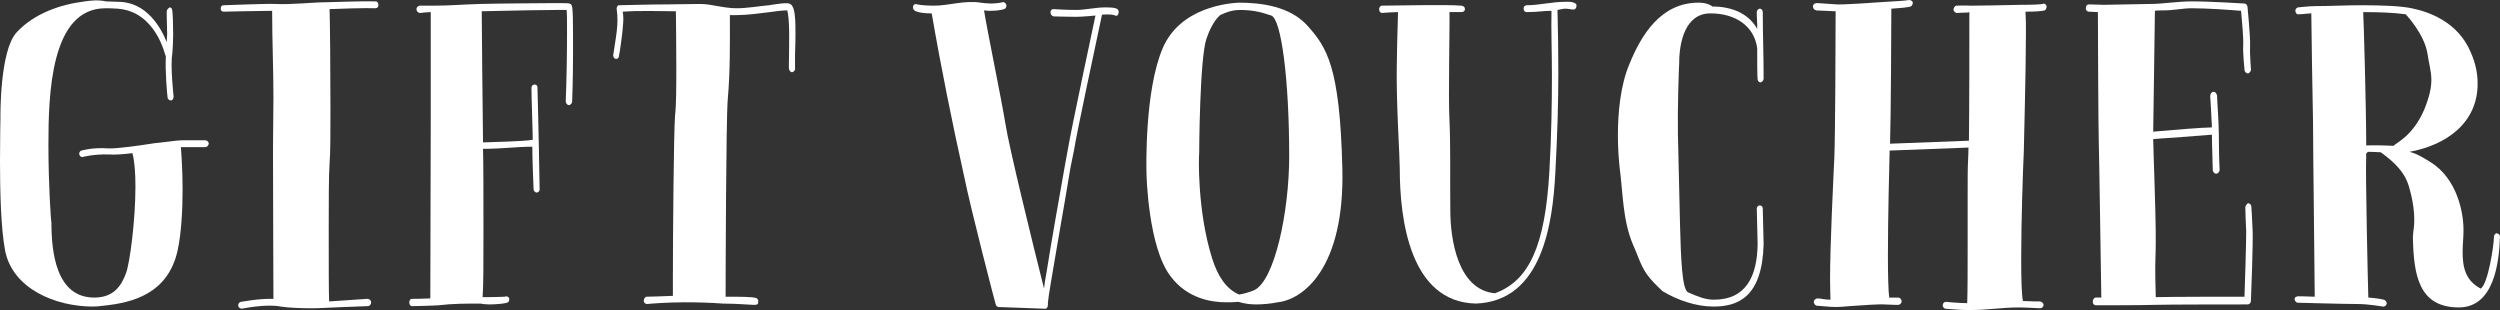
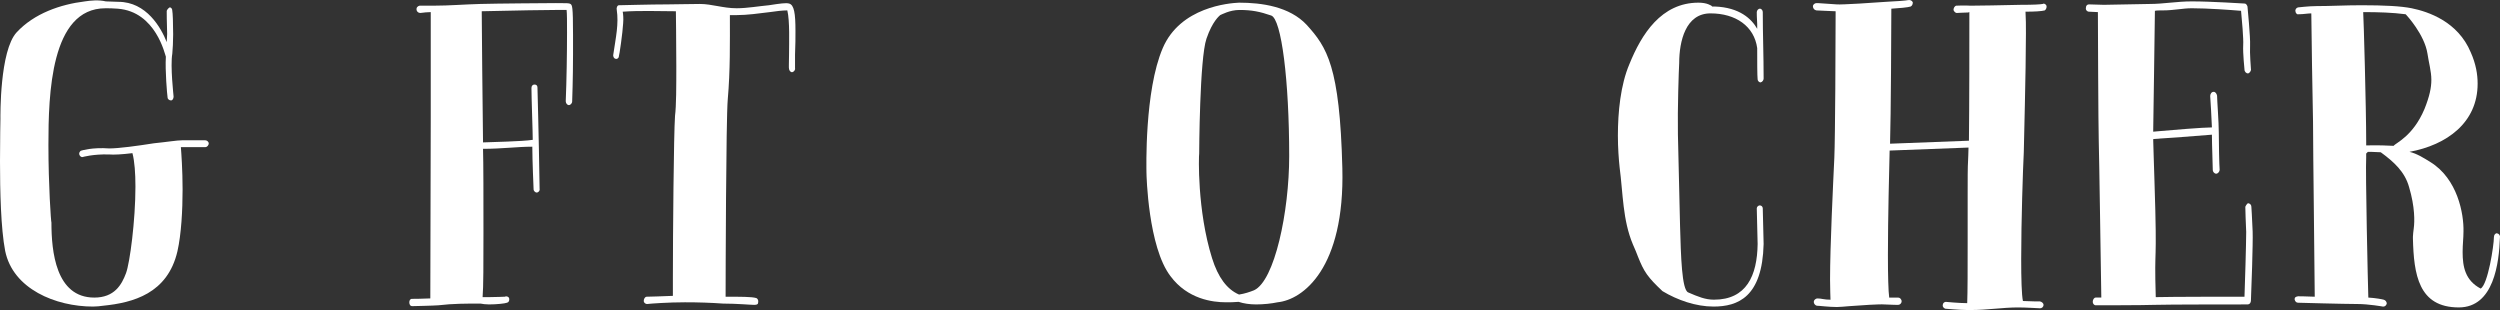
<svg xmlns="http://www.w3.org/2000/svg" version="1.1" id="Layer_1" x="0px" y="0px" width="250.891px" height="31.11px" viewBox="0 0 250.891 31.11" enable-background="new 0 0 250.891 31.11" xml:space="preserve">
  <rect x="0" y="0" width="250.891" height="31.11" fill="#333333" stroke="none" />
  <g>
    <path fill="#FFFFFF" d="M20.948,14.377c0,0.216-0.172,0.388-0.345,0.388c0,0,0,0-2.451,0c0.043,0.559,0.172,2.279,0.172,4.258   c0,2.065-0.129,4.474-0.517,6.194c-0.989,4.259-4.473,5.162-7.441,5.463c-0.344,0.043-0.645,0.086-1.032,0.086   c-3.742,0-8.044-1.764-8.817-5.592C0.086,22.938,0,19.152,0,16.184c0-2.279,0.043-4.086,0.043-4.258   c0-0.259-0.086-6.84,1.635-8.689C3.441,1.344,6.065,0.44,8.517,0.14c0.56-0.086,1.377-0.172,2.108,0   c0.387,0,0.816,0.043,1.247,0.043c2.839,0,4.302,2.624,4.86,4.043c0-0.258,0.043-0.516,0.043-0.817   c-0.043-1.118-0.043-2.279-0.043-2.279c0-0.172,0.259-0.387,0.302-0.387c0.172,0,0.258,0.172,0.258,0.344   c0.043,0.172,0.086,1.247,0.086,2.365c0,0.731-0.043,1.463-0.086,1.937c-0.215,1.247,0.129,4.215,0.129,4.301   c0,0.172-0.086,0.388-0.258,0.388s-0.345-0.129-0.345-0.302c-0.043-0.258-0.258-2.71-0.172-4.086   c-0.086-0.172-0.989-4.517-4.817-4.817c-0.474-0.043-0.903-0.043-1.247-0.043c-5.506,0-5.722,8.646-5.722,13.722   c0,4.043,0.259,7.742,0.302,7.785c0,2.882,0.43,7.527,4.301,7.527c2.022,0,2.753-1.29,3.184-2.451   c0.387-1.033,0.946-5.291,0.946-8.689c0-1.333-0.086-2.538-0.301-3.355c-1.076,0.13-1.851,0.173-2.366,0.13   c-1.592-0.043-2.624,0.258-2.624,0.258c-0.129,0.043-0.301-0.086-0.344-0.258c-0.043-0.13,0.043-0.345,0.215-0.388   c0,0,1.075-0.344,2.796-0.215c0.946,0,2.839-0.258,4.474-0.517c1.29-0.129,2.322-0.301,2.839-0.301h2.322   C20.776,14.076,20.948,14.248,20.948,14.377z" />
-     <path fill="#FFFFFF" d="M37.98,0.526c0,0.172-0.129,0.302-0.302,0.302c-1.118-0.043-3.483,0.043-4.603,0.086   c0.043,1.333,0.087,6.021,0.087,9.979c0,2.408,0,4.56-0.087,5.506c-0.086,1.161-0.086,3.871-0.086,6.581   c0,3.269,0,6.624,0.043,7.27l3.829-0.259c0.215,0,0.387,0.173,0.387,0.345s-0.129,0.387-0.344,0.387   c-4.818,0.172-4.689,0.215-5.592,0.215c-1.033,0-2.323-0.043-3.141-0.172c-1.463-0.301-3.871,0.215-3.914,0.215   c-0.172,0-0.302-0.129-0.345-0.258c-0.043-0.215,0.087-0.387,0.259-0.43c0.086,0,1.764-0.345,3.269-0.302   c0-1.72-0.043-10.366-0.043-15.184c0-1.549,0.043-3.141,0.043-5.033c0-2.882-0.129-5.764-0.129-8.688   c-1.247,0-4.817,0.086-4.86,0.086c-0.172,0-0.301-0.086-0.301-0.301c0-0.216,0.086-0.345,0.301-0.345   c0.172,0,4.345-0.172,5.161-0.129c1.635,0.086,3.829-0.172,5.162-0.172c0.344,0,3.613-0.129,4.903-0.086   C37.895,0.14,37.98,0.312,37.98,0.526z" />
    <path fill="#FFFFFF" d="M57.507,3.451c0,0.56,0,1.248,0,2.065c0,2.322-0.086,4.646-0.086,4.646c0,0.215-0.172,0.387-0.344,0.387   c-0.129,0-0.301-0.172-0.301-0.387c0.086-2.064,0.129-4.861,0.129-6.883c0-1.075,0-1.936-0.043-2.279C56.646,1,56.26,1,55.7,1   c-1.333,0-3.312,0.043-7.355,0.129c0,0.172,0.087,10.797,0.13,13.162c0.86-0.043,3.871-0.086,4.989-0.258   c0-0.86-0.129-4.173-0.129-5.205c0-0.215,0.129-0.344,0.301-0.344s0.302,0.086,0.302,0.301c0,0.043,0.129,4.56,0.215,10.151   c0.043,0.216-0.129,0.388-0.302,0.388c-0.129,0-0.301-0.172-0.301-0.302c0-0.043-0.129-2.925-0.129-4.301   c-1.506,0-3.054,0.215-4.946,0.215c0.043,1.333,0.043,5.076,0.043,8.474c0,2.839,0,5.463-0.086,6.409c0.129,0,0.387,0,0.645,0   c0.688,0,1.506-0.043,1.592-0.043c0.172-0.086,0.387,0,0.43,0.172c0.043,0.216-0.043,0.388-0.215,0.431   c-0.215,0.086-1.075,0.172-1.807,0.172c-0.344,0-0.645-0.043-0.86-0.086c-1.376,0-2.796,0-4.215,0.172   c-0.517,0.043-2.624,0.086-2.624,0.086c-0.215,0-0.301-0.172-0.301-0.387c0-0.172,0.086-0.345,0.258-0.345   c0.043,0,1.075,0,1.85-0.043c0-1.979,0.043-16.087,0.043-18.108V1.215c-0.345,0-0.688,0.043-1.032,0.086h-0.043   c-0.172,0-0.345-0.172-0.345-0.301c-0.043-0.215,0.086-0.388,0.302-0.431c0.301,0,0.645,0,1.462,0c1.506,0,3.012-0.129,4.646-0.172   c1.42-0.043,6.969-0.086,7.571-0.086c1.118,0,1.333,0,1.462,0.086C57.421,0.526,57.507,0.569,57.507,3.451z" />
    <path fill="#FFFFFF" d="M79.83,3.107c0,0.646,0,1.42-0.043,2.366c0,0.602,0,1.204,0,1.376c0.043,0.129-0.086,0.345-0.258,0.388   C79.4,7.28,79.229,7.151,79.186,6.936c-0.043-0.172,0-0.602,0-1.505c0-1.119,0.086-3.312-0.173-4.388   c-0.559,0-1.118,0.086-1.764,0.172c-1.032,0.129-2.279,0.301-3.312,0.301c-0.258,0-0.474,0-0.688,0   c0,2.753,0.043,5.549-0.215,8.475c-0.172,1.893-0.215,17.979-0.215,19.786c1.505,0,2.623,0,3.054,0.129   c0.172,0.043,0.258,0.259,0.215,0.431c0,0.172-0.086,0.258-0.387,0.258c-0.388,0-1.764-0.129-3.141-0.129   c-1.204-0.086-2.451-0.129-3.828-0.129c-1.635,0-3.441,0.129-3.785,0.172c-0.215,0-0.344-0.172-0.344-0.301   c0-0.216,0.129-0.431,0.301-0.431c0.387,0,1.463-0.043,2.624-0.086c0-0.258,0-0.903,0-1.807c0-4.302,0.086-14.41,0.215-16.26   c0.129-0.989,0.129-3.011,0.129-4.989c0-2.667-0.043-5.291-0.043-5.506c-1.721,0-3.527-0.086-5.334,0.043   c0.043,0.258,0.086,0.646,0.043,1.161c-0.043,0.903-0.387,3.27-0.43,3.312c0,0.172-0.172,0.301-0.301,0.258   c-0.173,0-0.302-0.215-0.259-0.43c0.259-1.764,0.56-3.055,0.345-4.517c-0.043-0.129,0.043-0.431,0.215-0.431   c0.215,0,3.183-0.086,4.903-0.086c1.032,0,2.022-0.043,3.227-0.043s2.322,0.431,3.699,0.431c1.032,0,2.279-0.216,3.226-0.302   c1.119-0.172,1.721-0.258,2.022-0.172C79.701,0.483,79.83,1.344,79.83,3.107z" />
-     <path fill="#FFFFFF" d="M112.261,1.301c-0.043,0.215-0.172,0.345-0.345,0.258c0,0-0.258-0.172-1.333-0.086c0.043,0,0,0.043,0,0.043   c-0.603,2.882-2.581,12.044-2.796,13.55l-0.345,1.678c-0.559,3.484-2.236,12.775-2.279,13.636c0,0.215,0.043,0.602-0.301,0.602   l-4.688-0.172c-0.13-0.043-0.216-0.129-0.259-0.301c-0.043-0.086-2.538-9.722-3.14-12.732c-1.204-5.42-2.323-10.926-3.27-16.432   c-1.161,0-1.635-0.215-1.678-0.258C91.656,1,91.57,0.785,91.656,0.569c0.043-0.129,0.259-0.215,0.388-0.129   c0,0,0.516,0.129,1.677,0.129c1.549,0,3.055-0.559,4.689-0.301c0.344,0.043,0.688,0.086,1.032,0.086   c0.688,0,1.161-0.129,1.161-0.129c0.172-0.043,0.344,0.086,0.387,0.258s-0.043,0.388-0.215,0.431c0,0-0.516,0.172-1.29,0.172   c-0.259,0-0.517,0-0.731-0.043c0.301,1.936,1.721,8.774,2.15,11.398c0.345,2.28,2.796,12.26,3.872,16.518   c0.043-0.43,0.129-1.032,0.258-1.678c0.43-2.71,1.161-6.882,1.85-10.753l0.301-1.635c0.258-1.635,2.753-13.335,2.753-13.335   s-1.333,0.13-1.893,0.13c-1.118,0-2.15-0.043-2.322-0.043c-0.173-0.044-0.302-0.216-0.302-0.431c0-0.172,0.129-0.301,0.302-0.301   c0.043,0,1.161,0.086,2.279,0.086c0.946,0,1.893-0.258,2.968-0.258c0.989,0,1.075,0.129,1.075,0.129   C112.218,0.914,112.304,1.129,112.261,1.301z" />
    <path fill="#FFFFFF" d="M128.218,30.336c-0.603,0.129-1.42,0.215-2.151,0.215c-0.646,0-1.247-0.086-1.764-0.258   c-0.43,0.043-0.86,0.043-1.29,0.043c-1.291,0-3.828-0.302-5.549-2.624c-2.237-2.925-2.409-10.108-2.409-10.409   c0-0.302-0.215-8.173,1.635-12.475c1.764-4.13,6.667-4.517,7.656-4.56c2.28,0,5.076,0.387,6.797,2.236   c2.021,2.237,3.312,4.13,3.57,14.367C134.971,26.938,130.755,30.077,128.218,30.336z M122.453,1.516   c-0.086,0.086-0.774,0.603-1.376,2.366c-0.688,1.979-0.731,11.441-0.731,11.527c-0.043,0.216-0.215,5.679,1.29,10.496   c0.603,1.936,1.506,3.14,2.71,3.656c0.56-0.086,1.075-0.258,1.506-0.431c2.064-0.946,3.527-7.871,3.527-13.463   c0-7.57-0.774-13.765-1.807-14.109C126.454,1.172,125.637,1,124.389,1C123.399,1,122.582,1.473,122.453,1.516z" />
-     <path fill="#FFFFFF" d="M157.895,0.957c-0.215,0-0.473-0.086-0.816-0.086c-0.26,0-0.475,0.086-0.775,0.129   c0.043,1.85,0.086,4.043,0.086,6.237c0,2.796-0.086,6.236-0.301,10.065c-0.258,5.075-1.291,12.904-7.957,13.162   c-6.625-0.129-7.656-8.431-7.656-13.55c0-0.43-0.086-2.365-0.174-4.215c-0.215-4.947-0.129-6.711,0-11.485   c-0.516,0-0.988,0.043-1.633,0.086c-0.129,0-0.26-0.172-0.26-0.344c-0.043-0.172,0.131-0.388,0.26-0.388   c1.117,0,6.623-0.129,7.957,0c0.215,0,0.387,0.129,0.387,0.345c0,0.215-0.172,0.301-0.344,0.301c-0.043,0-0.473,0-1.205,0   c0.043,1.161-0.129,8.431,0,10.84c0.129,2.925,0.043,5.893,0.086,9.076c0,2.839,0.732,7.957,4.475,8.302   c3.441-1.248,5.033-4.774,5.463-12.173c0.215-3.7,0.258-7.012,0.258-9.765c0-2.28-0.086-4.431-0.043-6.409   c-0.732,0-1.463,0.129-2.494,0.129c-0.174,0-0.303-0.129-0.303-0.344c0-0.216,0.129-0.345,0.346-0.345   c1.246,0,2.494-0.344,3.828-0.344c0.73-0.043,1.031,0.129,1.117,0.258C158.239,0.612,158.196,0.957,157.895,0.957z" />
    <path fill="#FFFFFF" d="M176.905,20.915l0.086,3.57c-0.129,5.334-2.58,6.28-5.033,6.28c-1.764,0-3.613-0.645-5.117-1.548   c-1.506-1.42-1.85-1.937-2.453-3.441c-0.129-0.345-0.301-0.774-0.516-1.248c-1.033-2.451-0.988-5.118-1.334-7.742   c-0.086-0.817-0.172-1.936-0.172-3.183c0-2.323,0.258-5.076,1.162-7.184c1.205-2.969,3.184-6.151,6.926-6.151   c0.902,0,1.246,0.301,1.289,0.301c0.043,0.043,0.043,0.043,0.086,0.086c0.086,0,0.172,0,0.26,0   c2.494,0.087,3.699,1.248,4.258,2.237c0-0.172,0-0.301,0-0.474c-0.043-0.645-0.043-1.118-0.043-1.204   c0-0.172,0.172-0.344,0.301-0.344c0.172,0,0.301,0.172,0.301,0.344c0,2.193,0.086,4.388,0.086,6.667   c0,0.172-0.129,0.345-0.301,0.388c-0.172,0-0.301-0.172-0.301-0.302c-0.043-0.344-0.043-1.936-0.043-3.14   c-0.301-2.193-2.15-3.484-4.689-3.484c-2.494,0-3.139,2.796-3.139,4.99c-0.043,0.688-0.174,4.603-0.129,7.14l0.215,9.205   c0.086,3.012,0.172,6.409,0.816,6.668c0.99,0.43,1.721,0.73,2.58,0.73c3.27,0,4.346-2.408,4.389-5.592l-0.086-3.57   c0-0.172,0.172-0.301,0.301-0.301C176.776,20.614,176.905,20.743,176.905,20.915z" />
    <path fill="#FFFFFF" d="M205.208,1.043c-0.301,0.086-1.033,0.129-1.936,0.129c0.043,0.688,0.043,1.376,0.043,2.193   c0,3.872-0.215,11.313-0.215,11.915c-0.086,1.678-0.26,6.883-0.26,10.711c0,1.979,0.043,3.613,0.174,4.216   c0.688,0.043,1.719,0.043,1.719,0.043c0.174,0.043,0.346,0.172,0.346,0.344c0,0.215-0.172,0.344-0.346,0.344   c-0.043,0-1.461-0.086-2.193-0.086c-1.549,0-3.096,0.259-4.73,0.259c-0.129,0-0.258,0-0.389,0c-0.816,0-2.064-0.13-2.193-0.13   c-0.129-0.043-0.301-0.172-0.258-0.387c0-0.172,0.172-0.301,0.301-0.301c0.043,0,1.291,0.129,2.15,0.129   c0.045-1.075,0.045-3.527,0.045-5.937c0-1.634,0-3.397,0-4.946c0-1.506,0-2.796,0.043-3.441c0-0.258,0.043-0.731,0.043-1.29   l-7.916,0.301c-0.043,1.764-0.172,6.754-0.172,10.496c0,2.021,0.043,3.656,0.129,4.258c0.518,0,0.904,0,0.904,0   c0.172,0,0.344,0.172,0.344,0.388c0,0.172-0.172,0.344-0.344,0.344c0,0-0.646,0-1.377-0.043c-0.516-0.043-2.365,0.086-3.527,0.172   c-0.516,0.043-0.988,0.086-1.248,0.086c-0.816,0-1.764-0.129-2.021-0.129c-0.172-0.043-0.301-0.215-0.301-0.387   s0.172-0.345,0.387-0.345c0.389,0,0.646,0.129,1.291,0.129c0-0.43-0.043-0.859-0.043-2.021c0-3.397,0.301-9.463,0.43-12.259   c0.086-1.936,0.129-11.657,0.129-14.668c-0.473,0-1.592-0.086-1.936-0.086c-0.215-0.043-0.344-0.215-0.344-0.431   c0-0.129,0.172-0.301,0.344-0.301c0.043,0,0.086,0,0.172,0c0.432,0.043,1.463,0.086,1.893,0.129   c0.432,0.043,3.871-0.172,4.904-0.258c0.947-0.043,2.107-0.129,2.236-0.172c0.215-0.043,0.387,0.043,0.475,0.215   c0,0.172-0.045,0.344-0.217,0.43c-0.258,0.087-1.203,0.173-1.936,0.216c0,1.807-0.043,10.839-0.129,13.549l7.916-0.301   c0.043-3.484,0.043-10.108,0.043-12.904c-0.086,0.043-0.172,0.043-0.303,0.043c-0.387,0-0.816,0.043-0.945,0.043   c-0.172,0-0.301-0.172-0.344-0.301c0-0.215,0.129-0.388,0.258-0.431c0.043,0,0.859-0.043,1.463,0c0.43,0,3.484-0.043,4.988-0.086   c1.377,0,1.979-0.043,2.238-0.086c0.129-0.086,0.301,0,0.387,0.172C205.422,0.742,205.336,0.957,205.208,1.043z" />
    <path fill="#FFFFFF" d="M225.895,30.164c0,0.215-0.131,0.387-0.346,0.387c-0.086,0-8.301,0-9.334,0.043   c-1.031,0.043-5.678,0.043-5.893,0.043c-0.172,0-0.301-0.172-0.301-0.344c0-0.216,0.129-0.431,0.301-0.431h0.559   c-0.043-2.494-0.215-14.453-0.258-15.743c-0.043-1.376-0.086-11.958-0.086-12.904l-0.902-0.043c-0.172,0-0.344-0.172-0.301-0.387   c0-0.216,0.129-0.345,0.301-0.345l1.506,0.043l4.602-0.086c1.377,0,2.711-0.258,4.215-0.258c2.021,0,5.162,0.215,5.291,0.215   c0.172,0,0.258,0.172,0.301,0.301c0,0.043,0.303,3.098,0.26,3.915c-0.045,0.73,0.086,2.365,0.086,2.365   c0.043,0.129-0.131,0.431-0.303,0.431s-0.344-0.172-0.344-0.388c0-0.043-0.172-1.634-0.129-2.451   c0.043-0.603-0.129-2.581-0.215-3.441c-0.99-0.086-3.355-0.258-4.947-0.258c-0.902,0-1.807,0.215-2.881,0.215   c-0.344,0-0.646,0-0.818,0.043c-0.043,2.925-0.129,9.808-0.172,12.13l0.473-0.043c1.42-0.129,4.561-0.387,5.42-0.387   c-0.043-1.076-0.129-2.538-0.172-3.141c0-0.215,0.129-0.43,0.346-0.43c0.172,0,0.301,0.172,0.344,0.387   c0,0.431,0.172,2.667,0.172,3.699s0.043,3.27,0.086,3.742c0,0.172-0.172,0.388-0.344,0.388s-0.346-0.172-0.346-0.388   c0-0.559-0.086-2.494-0.086-3.527c-1.031,0.087-4.988,0.388-5.85,0.431l-0.043,0.043c0,0.688,0.086,2.279,0.129,4.216   c0.301,9.248-0.043,5.85,0.129,11.613c1.42-0.043,8.174-0.043,8.904-0.043c0.043-0.989,0.172-5.463,0.172-6.495   c-0.043-1.032-0.086-2.021-0.086-2.452c-0.043-0.129,0.215-0.43,0.258-0.43c0.217,0,0.346,0.172,0.346,0.344   c0,0.043,0.086,1.248,0.129,2.495C226.11,24.399,225.938,29.218,225.895,30.164z" />
    <path fill="#FFFFFF" d="M250.883,23.841c-0.086,2.537-0.602,7.011-4.129,7.011c-4.043,0-4.516-3.312-4.602-6.925v-0.172   c0-0.216,0.043-0.474,0.086-0.86c0.086-0.646,0.129-2.108-0.475-4.13c-0.43-1.549-1.547-2.538-2.838-3.484   c-0.775-0.043-1.162-0.043-1.291-0.043c-0.043,0.043-0.086,0.086-0.172,0.172c0,0.13,0,0.302,0,0.388   c-0.086,1.376,0.172,12.818,0.215,14.065c0.732,0.043,1.42,0.172,1.549,0.215c0.172,0.044,0.301,0.216,0.301,0.388   c-0.043,0.172-0.172,0.301-0.344,0.301c0,0,0,0-0.043,0c0,0-1.42-0.258-2.58-0.258h-0.043c-1.248,0-5.895-0.129-5.895-0.129   c-0.172,0-0.301-0.129-0.344-0.345c0-0.215,0.129-0.258,0.344-0.301c0,0,0.732,0,1.678,0.043c0-1.678-0.172-14.668-0.172-17.55   c-0.043-2.107-0.172-9.506-0.172-10.883c-0.387,0-0.773,0.086-1.248,0.086h-0.086c-0.086,0.043-0.258-0.129-0.258-0.301   c-0.043-0.172,0.086-0.344,0.258-0.387c0,0,1.119-0.13,1.85-0.13c1.42,0,2.883-0.086,4.518-0.086c2.279,0,3.957,0.086,5.033,0.302   c1.676,0.344,4.645,1.333,5.936,4.43c0.516,1.162,0.688,2.194,0.688,3.141c0,3.914-3.098,6.151-6.84,6.839   c0.732,0.172,1.42,0.603,2.109,1.032c2.709,1.678,3.354,5.162,3.311,6.969c0,0.646-0.086,1.29-0.086,2.064   c0,1.463,0.258,2.839,1.807,3.656c0.732-0.387,1.334-4.344,1.334-5.161c0-0.216,0.129-0.388,0.301-0.388   C250.797,23.453,250.926,23.625,250.883,23.841z M237.463,14.593c0.516,0,0.99-0.043,2.754,0.043   c0.215-0.302,1.936-0.946,3.096-3.699c0.518-1.291,0.689-2.151,0.689-2.926c0-0.859-0.26-1.72-0.389-2.623   c-0.301-1.937-2.107-3.872-2.15-3.915L241.42,1.43c-1.334-0.172-2.709-0.215-4.258-0.215c0.043,0.56,0.301,9.549,0.301,13.076   C237.463,14.377,237.463,14.55,237.463,14.593z" />
  </g>
</svg>